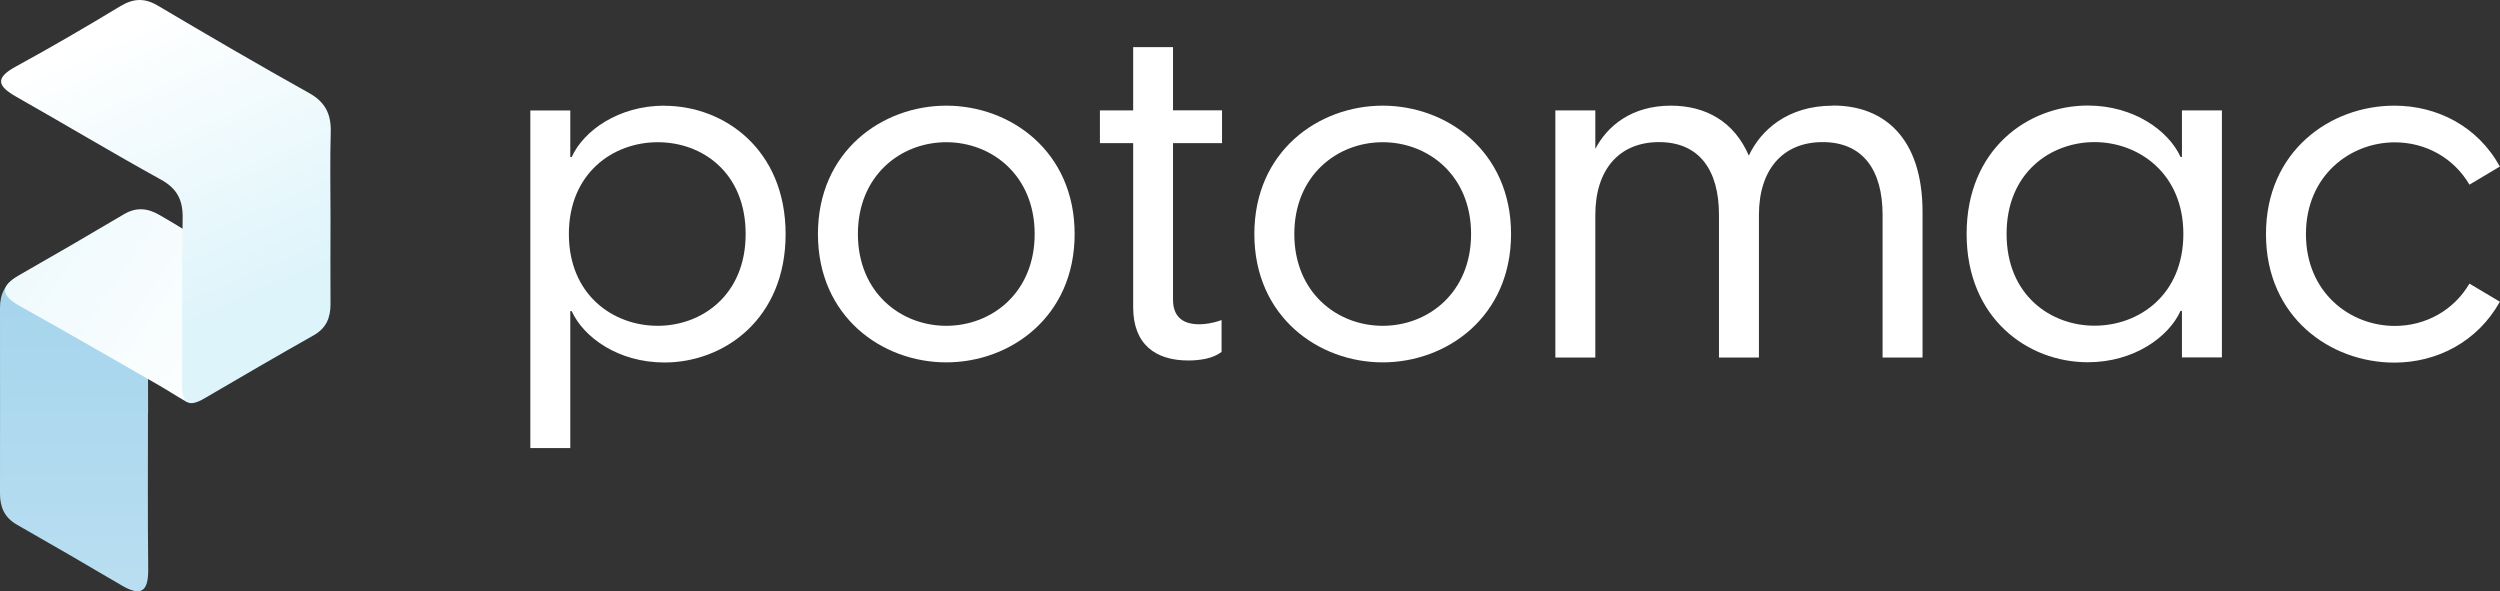
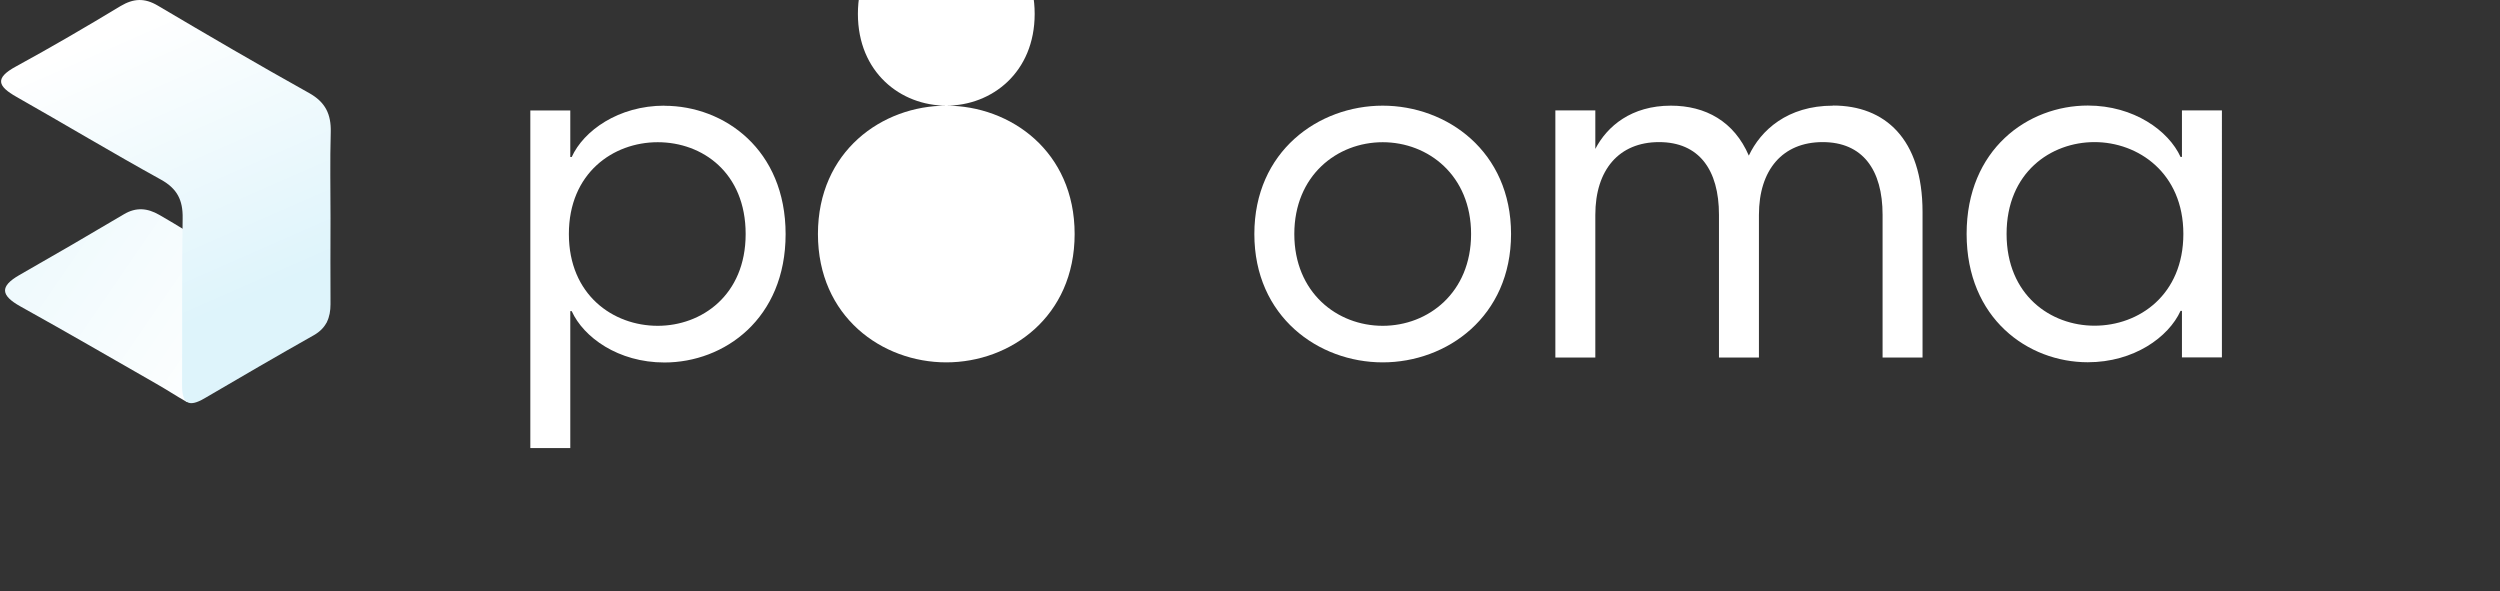
<svg xmlns="http://www.w3.org/2000/svg" xmlns:xlink="http://www.w3.org/1999/xlink" id="Layer_1" viewBox="0 0 212.7 50.3">
  <rect x="0" y="0" width="212.7" height="50.3" fill="#333333" stroke="none" />
  <defs>
    <style>.cls-1{fill:url(#linear-gradient);}.cls-2{fill:#fff;}.cls-3{fill:url(#linear-gradient-3);}.cls-4{fill:url(#linear-gradient-2);}</style>
    <linearGradient id="linear-gradient" x1="6.31" y1="123.22" x2="6.31" y2="-121.05" gradientUnits="userSpaceOnUse">
      <stop offset="0" stop-color="#fff" />
      <stop offset=".06" stop-color="#f0f8fc" />
      <stop offset=".29" stop-color="#bbdff1" />
      <stop offset=".51" stop-color="#91cbe8" />
      <stop offset=".71" stop-color="#73bce2" />
      <stop offset=".88" stop-color="#61b4de" />
      <stop offset="1" stop-color="#5bb1dd" />
    </linearGradient>
    <linearGradient id="linear-gradient-2" x1="22.07" y1="31.75" x2="-16.83" y2="5.05" gradientUnits="userSpaceOnUse">
      <stop offset="0" stop-color="#fff" />
      <stop offset=".96" stop-color="#def4fb" />
    </linearGradient>
    <linearGradient id="linear-gradient-3" x1="11.24" y1="2.04" x2="21.88" y2="26.27" xlink:href="#linear-gradient-2" />
  </defs>
-   <path class="cls-1" d="m12.59,35.12c0,4.95-.03,8.35.02,13.3.02,1.9-.59,2.37-2.27,1.38-2.95-1.74-5.92-3.46-8.9-5.16C.39,44.04,0,43.16,0,42c.01-5.79,0-10.02,0-15.81,0-1.16.42-2.05,1.46-2.64,3.04-1.74,6.07-3.49,9.11-5.25,1.51-.87,2.04-.32,2.03,1.28-.03,5.18-.01,10.36,0,15.54Z" />
  <path class="cls-4" d="m27.82,27.38s-9.24-6.21-14.27-9.1c-1.01-.58-1.97-.67-3.01-.05-2.95,1.75-5.91,3.47-8.89,5.17-1.69.97-1.59,1.73.07,2.66,4.33,2.41,7.26,4.12,11.56,6.58.98.56,1.63,1,2.61,1.56.46-.29,11.92-6.81,11.92-6.81Z" />
  <path class="cls-3" d="m28.12,18.56c0,2.44-.02,4.88,0,7.31,0,1.15-.35,2.04-1.42,2.65-3.12,1.76-6.21,3.56-9.3,5.37-1.39.82-1.92.4-1.91-1.14.03-4.72-.03-9.45.05-14.17.03-1.55-.46-2.53-1.85-3.3-4.13-2.28-8.18-4.71-12.29-7.04-1.57-.89-1.89-1.58-.05-2.58,3.01-1.64,5.97-3.37,8.9-5.14,1.11-.66,2.05-.71,3.18-.04,4.26,2.52,8.54,5.02,12.86,7.43,1.4.78,1.89,1.81,1.85,3.34-.07,2.44-.02,4.88-.02,7.31Z" />
  <g>
    <path class="cls-2" d="m56.53,8.99c-3.92,0-6.88,2.14-7.89,4.37h-.12v-3.96h-3.4v28.72h3.4v-11.65h.12c1.01,2.23,3.96,4.37,7.89,4.37,5.1,0,10.31-3.72,10.31-10.92s-5.22-10.92-10.31-10.92Zm-.57,18.73c-3.8,0-7.56-2.63-7.56-7.81s3.76-7.81,7.56-7.81,7.48,2.59,7.48,7.81-3.76,7.81-7.48,7.81Z" />
-     <path class="cls-2" d="m80.51,8.99c-5.46,0-10.92,3.88-10.92,10.92s5.46,10.92,10.92,10.92,10.92-3.88,10.92-10.92-5.46-10.92-10.92-10.92Zm0,18.73c-3.88,0-7.52-2.83-7.52-7.81s3.64-7.81,7.52-7.81,7.52,2.83,7.52,7.81-3.64,7.81-7.52,7.81Z" />
-     <path class="cls-2" d="m99.81,4.01h-3.4v5.38h-2.83v2.79h2.83v13.96c0,3.16,1.9,4.53,4.69,4.53.97,0,2.1-.16,2.83-.73v-2.71c-.77.28-1.42.36-1.9.36-1.58,0-2.23-.81-2.23-2.1v-13.31h4.17v-2.79h-4.17v-5.38Z" />
+     <path class="cls-2" d="m80.51,8.99c-5.46,0-10.92,3.88-10.92,10.92s5.46,10.92,10.92,10.92,10.92-3.88,10.92-10.92-5.46-10.92-10.92-10.92Zc-3.88,0-7.52-2.83-7.52-7.81s3.64-7.81,7.52-7.81,7.52,2.83,7.52,7.81-3.64,7.81-7.52,7.81Z" />
    <path class="cls-2" d="m117.64,8.99c-5.46,0-10.92,3.88-10.92,10.92s5.46,10.92,10.92,10.92,10.92-3.88,10.92-10.92-5.46-10.92-10.92-10.92Zm0,18.73c-3.88,0-7.52-2.83-7.52-7.81s3.64-7.81,7.52-7.81,7.52,2.83,7.52,7.81-3.64,7.81-7.52,7.81Z" />
    <path class="cls-2" d="m155.95,8.99c-3.88,0-6.15,2.1-7.16,4.25-1.25-2.91-3.68-4.25-6.63-4.25-3.36,0-5.42,1.74-6.43,3.68v-3.28h-3.4v21.03h3.4v-12.14c0-3.84,2.02-6.19,5.42-6.19s5.1,2.35,5.1,6.19v12.14h3.4v-12.14c0-3.84,2.02-6.19,5.42-6.19s5.1,2.35,5.1,6.19v12.14h3.4v-12.38c0-6.27-3.24-9.06-7.6-9.06Z" />
    <path class="cls-2" d="m185.64,9.39v3.96h-.12c-1.01-2.22-3.96-4.37-7.89-4.37-5.1,0-10.31,3.72-10.31,10.92s5.22,10.92,10.31,10.92c3.92,0,6.88-2.14,7.89-4.37h.12v3.96h3.4V9.39h-3.4Zm-7.44,18.32c-3.72,0-7.48-2.59-7.48-7.81s3.76-7.81,7.48-7.81,7.56,2.63,7.56,7.81-3.76,7.81-7.56,7.81Z" />
-     <path class="cls-2" d="m192.79,19.91c0-7.04,5.46-10.92,10.92-10.92,3.64,0,7.08,1.74,8.98,5.18l-2.59,1.54c-1.33-2.27-3.72-3.6-6.35-3.6-3.8,0-7.56,2.83-7.56,7.81s3.76,7.81,7.56,7.81c2.63,0,5.02-1.33,6.35-3.6l2.59,1.54c-1.9,3.4-5.34,5.18-8.98,5.18-5.46,0-10.92-3.88-10.92-10.92Z" />
  </g>
</svg>